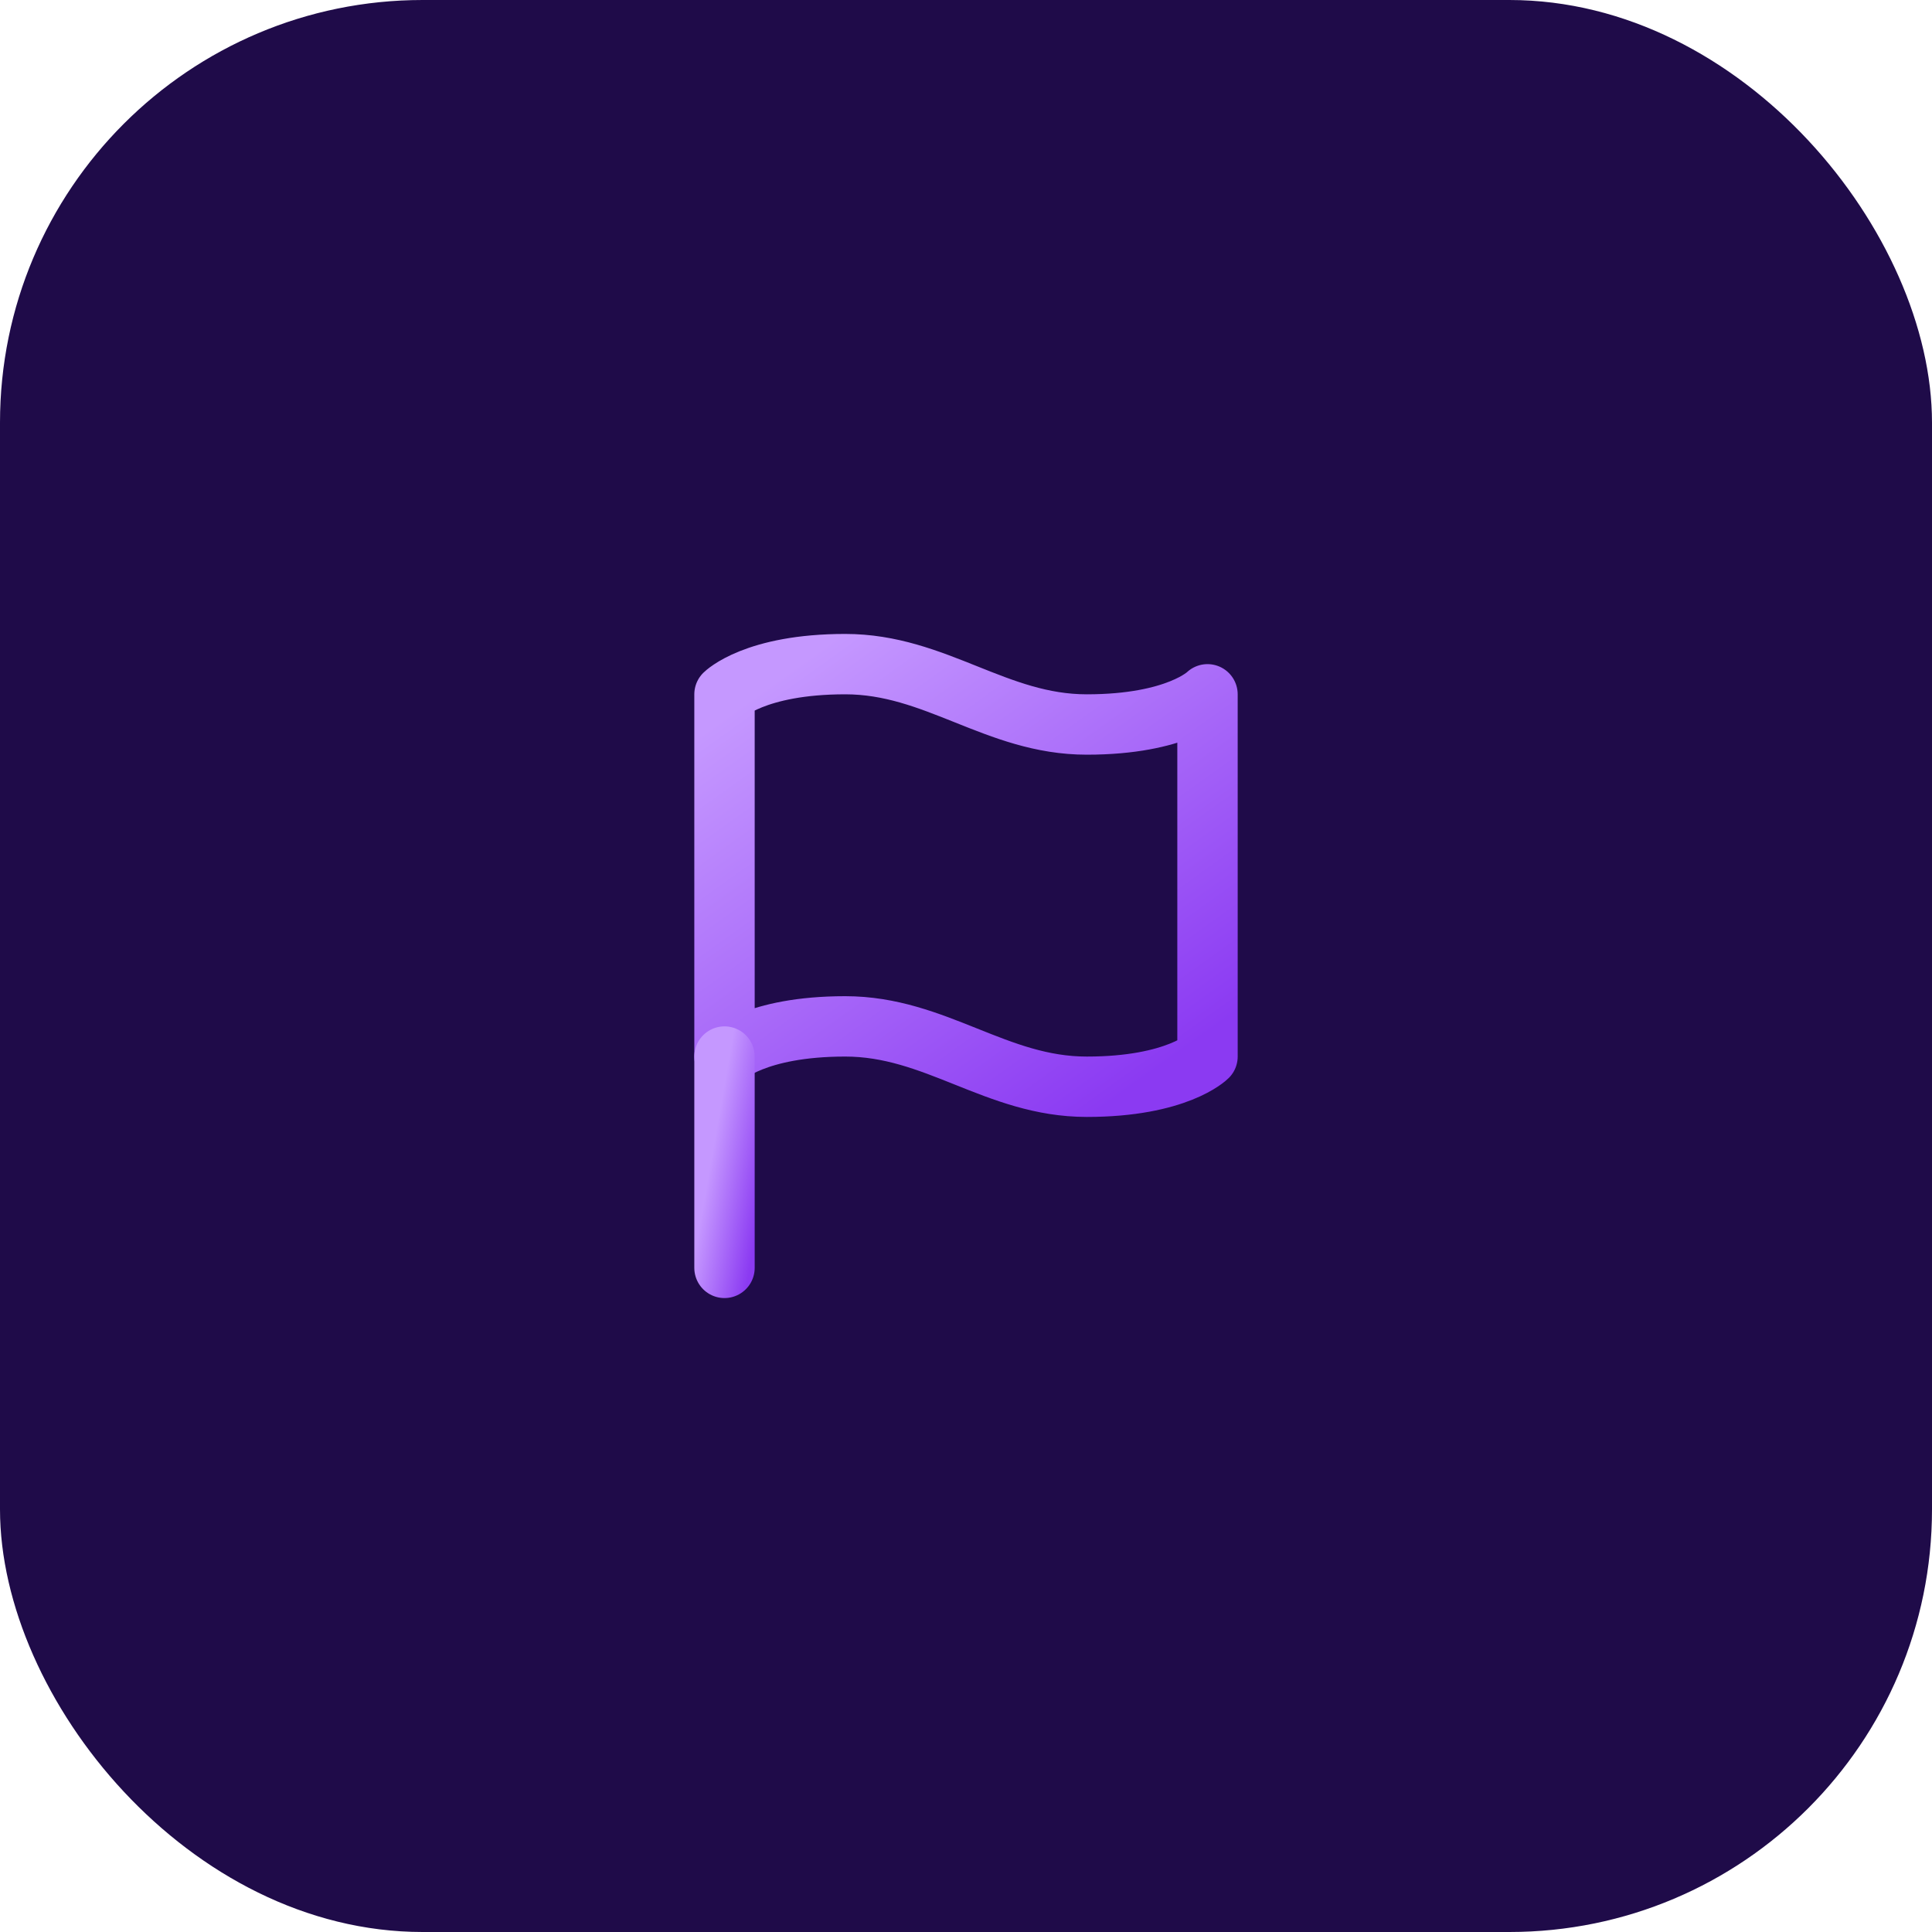
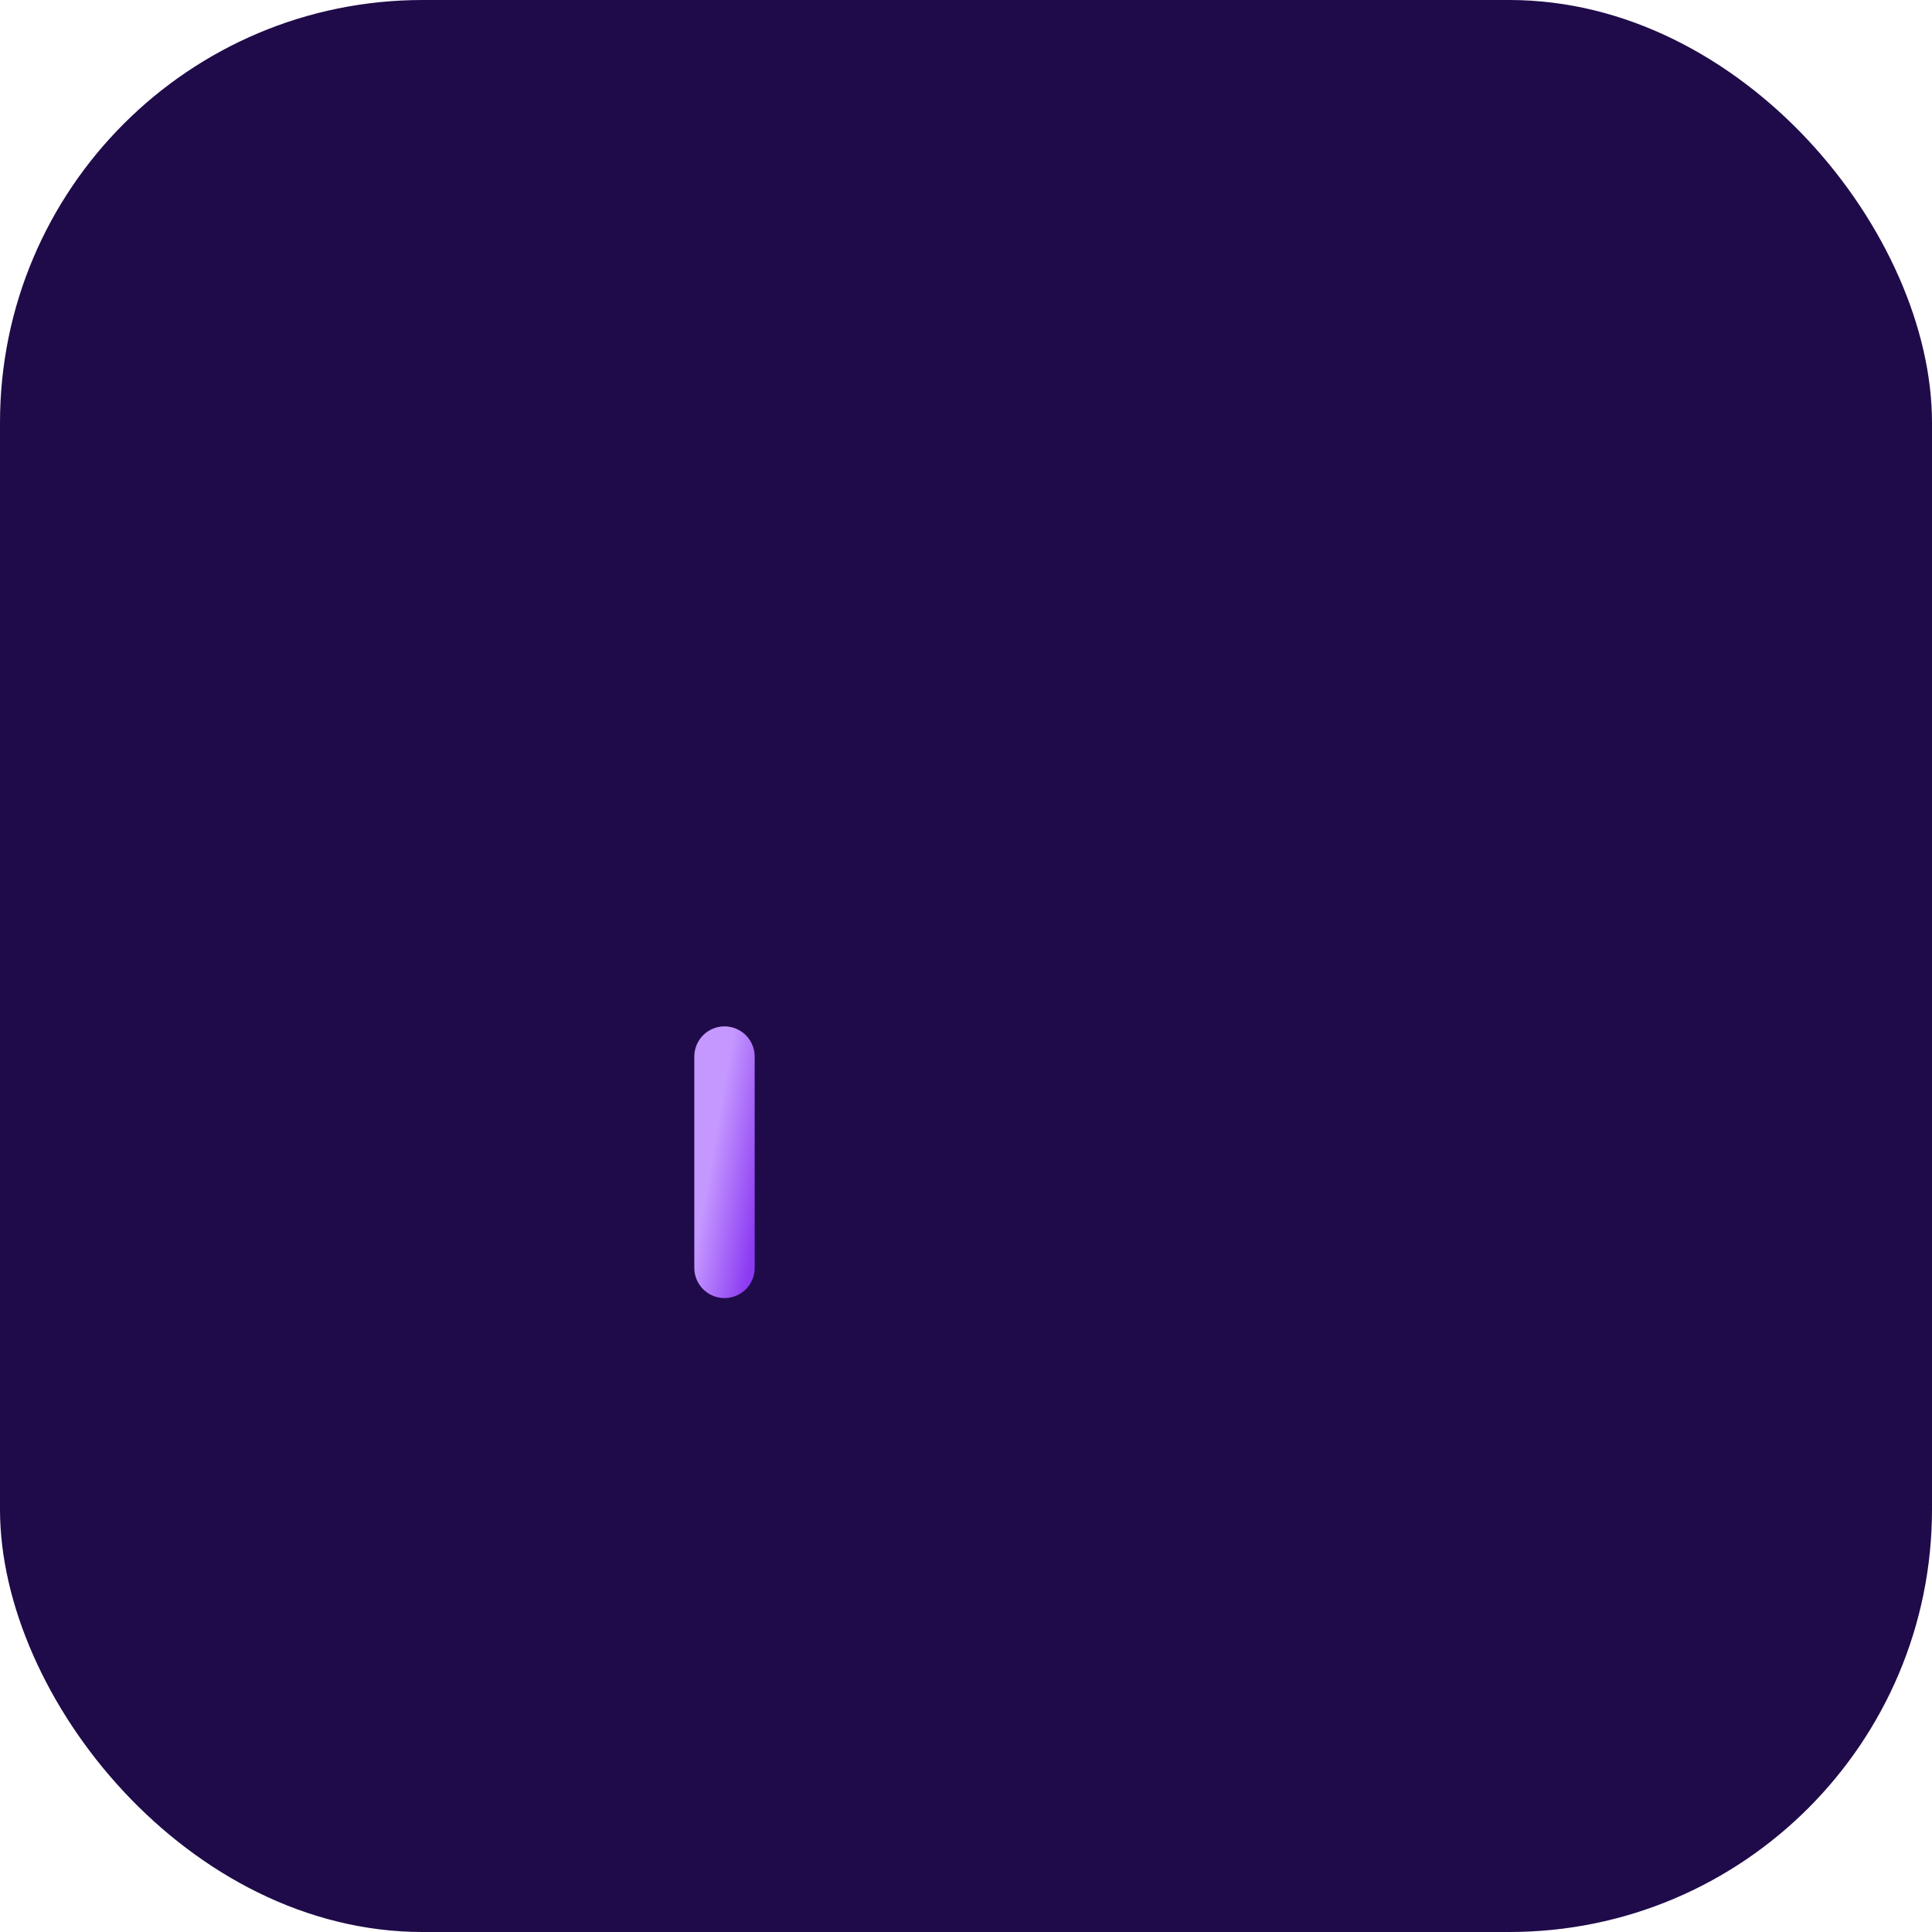
<svg xmlns="http://www.w3.org/2000/svg" width="64" height="64" viewBox="0 0 64 64" fill="none">
  <rect width="64" height="64" rx="14" fill="#1F0B49" />
-   <path d="M24 35C24 35 25 34 28 34C31 34 33 36 36 36C39 36 40 35 40 35V23C40 23 39 24 36 24C33 24 31 22 28 22C25 22 24 23 24 23V35Z" stroke="url(#paint0_linear_28_889)" stroke-width="2" stroke-linecap="round" stroke-linejoin="round" />
  <path d="M24 42V35" stroke="url(#paint1_linear_28_889)" stroke-width="2" stroke-linecap="round" stroke-linejoin="round" />
  <defs>
    <linearGradient id="paint0_linear_28_889" x1="38.188" y1="35.536" x2="27.805" y2="21.024" gradientUnits="userSpaceOnUse">
      <stop stop-color="#8B3AF2" />
      <stop offset="1" stop-color="#C598FF" />
    </linearGradient>
    <linearGradient id="paint1_linear_28_889" x1="24.887" y1="41.768" x2="23.027" y2="41.443" gradientUnits="userSpaceOnUse">
      <stop stop-color="#8B3AF2" />
      <stop offset="1" stop-color="#C598FF" />
    </linearGradient>
  </defs>
</svg>